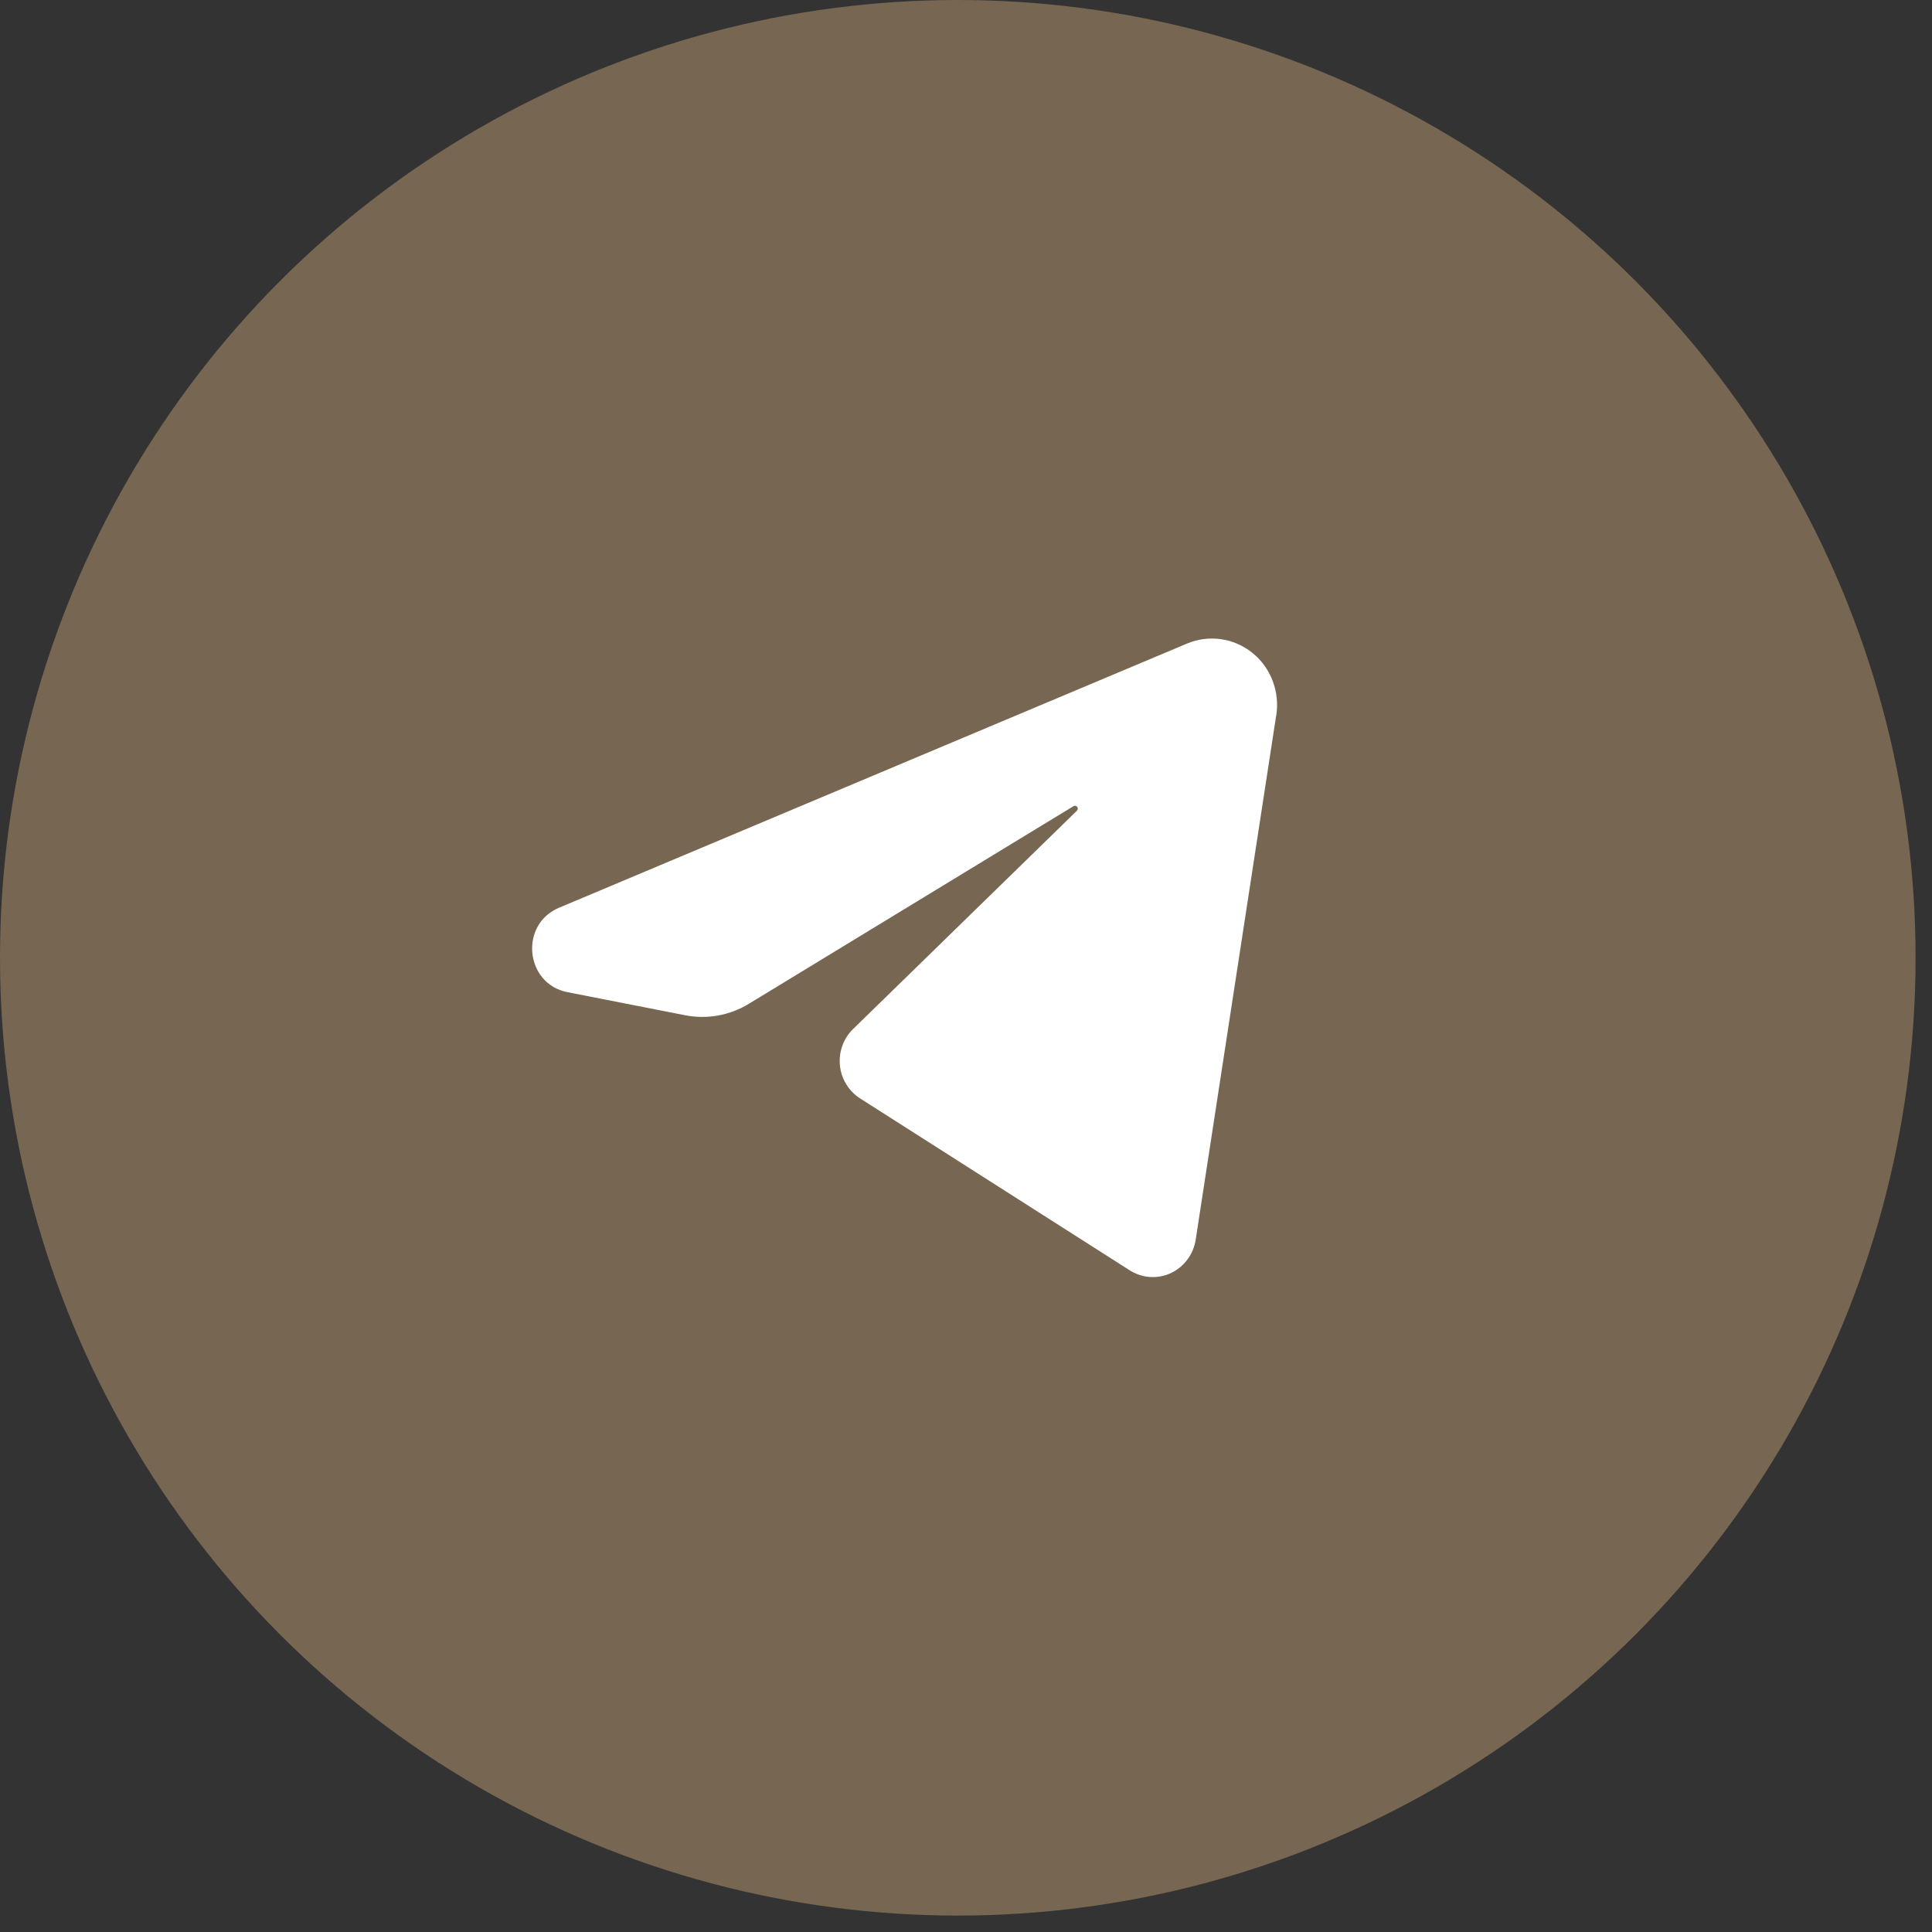
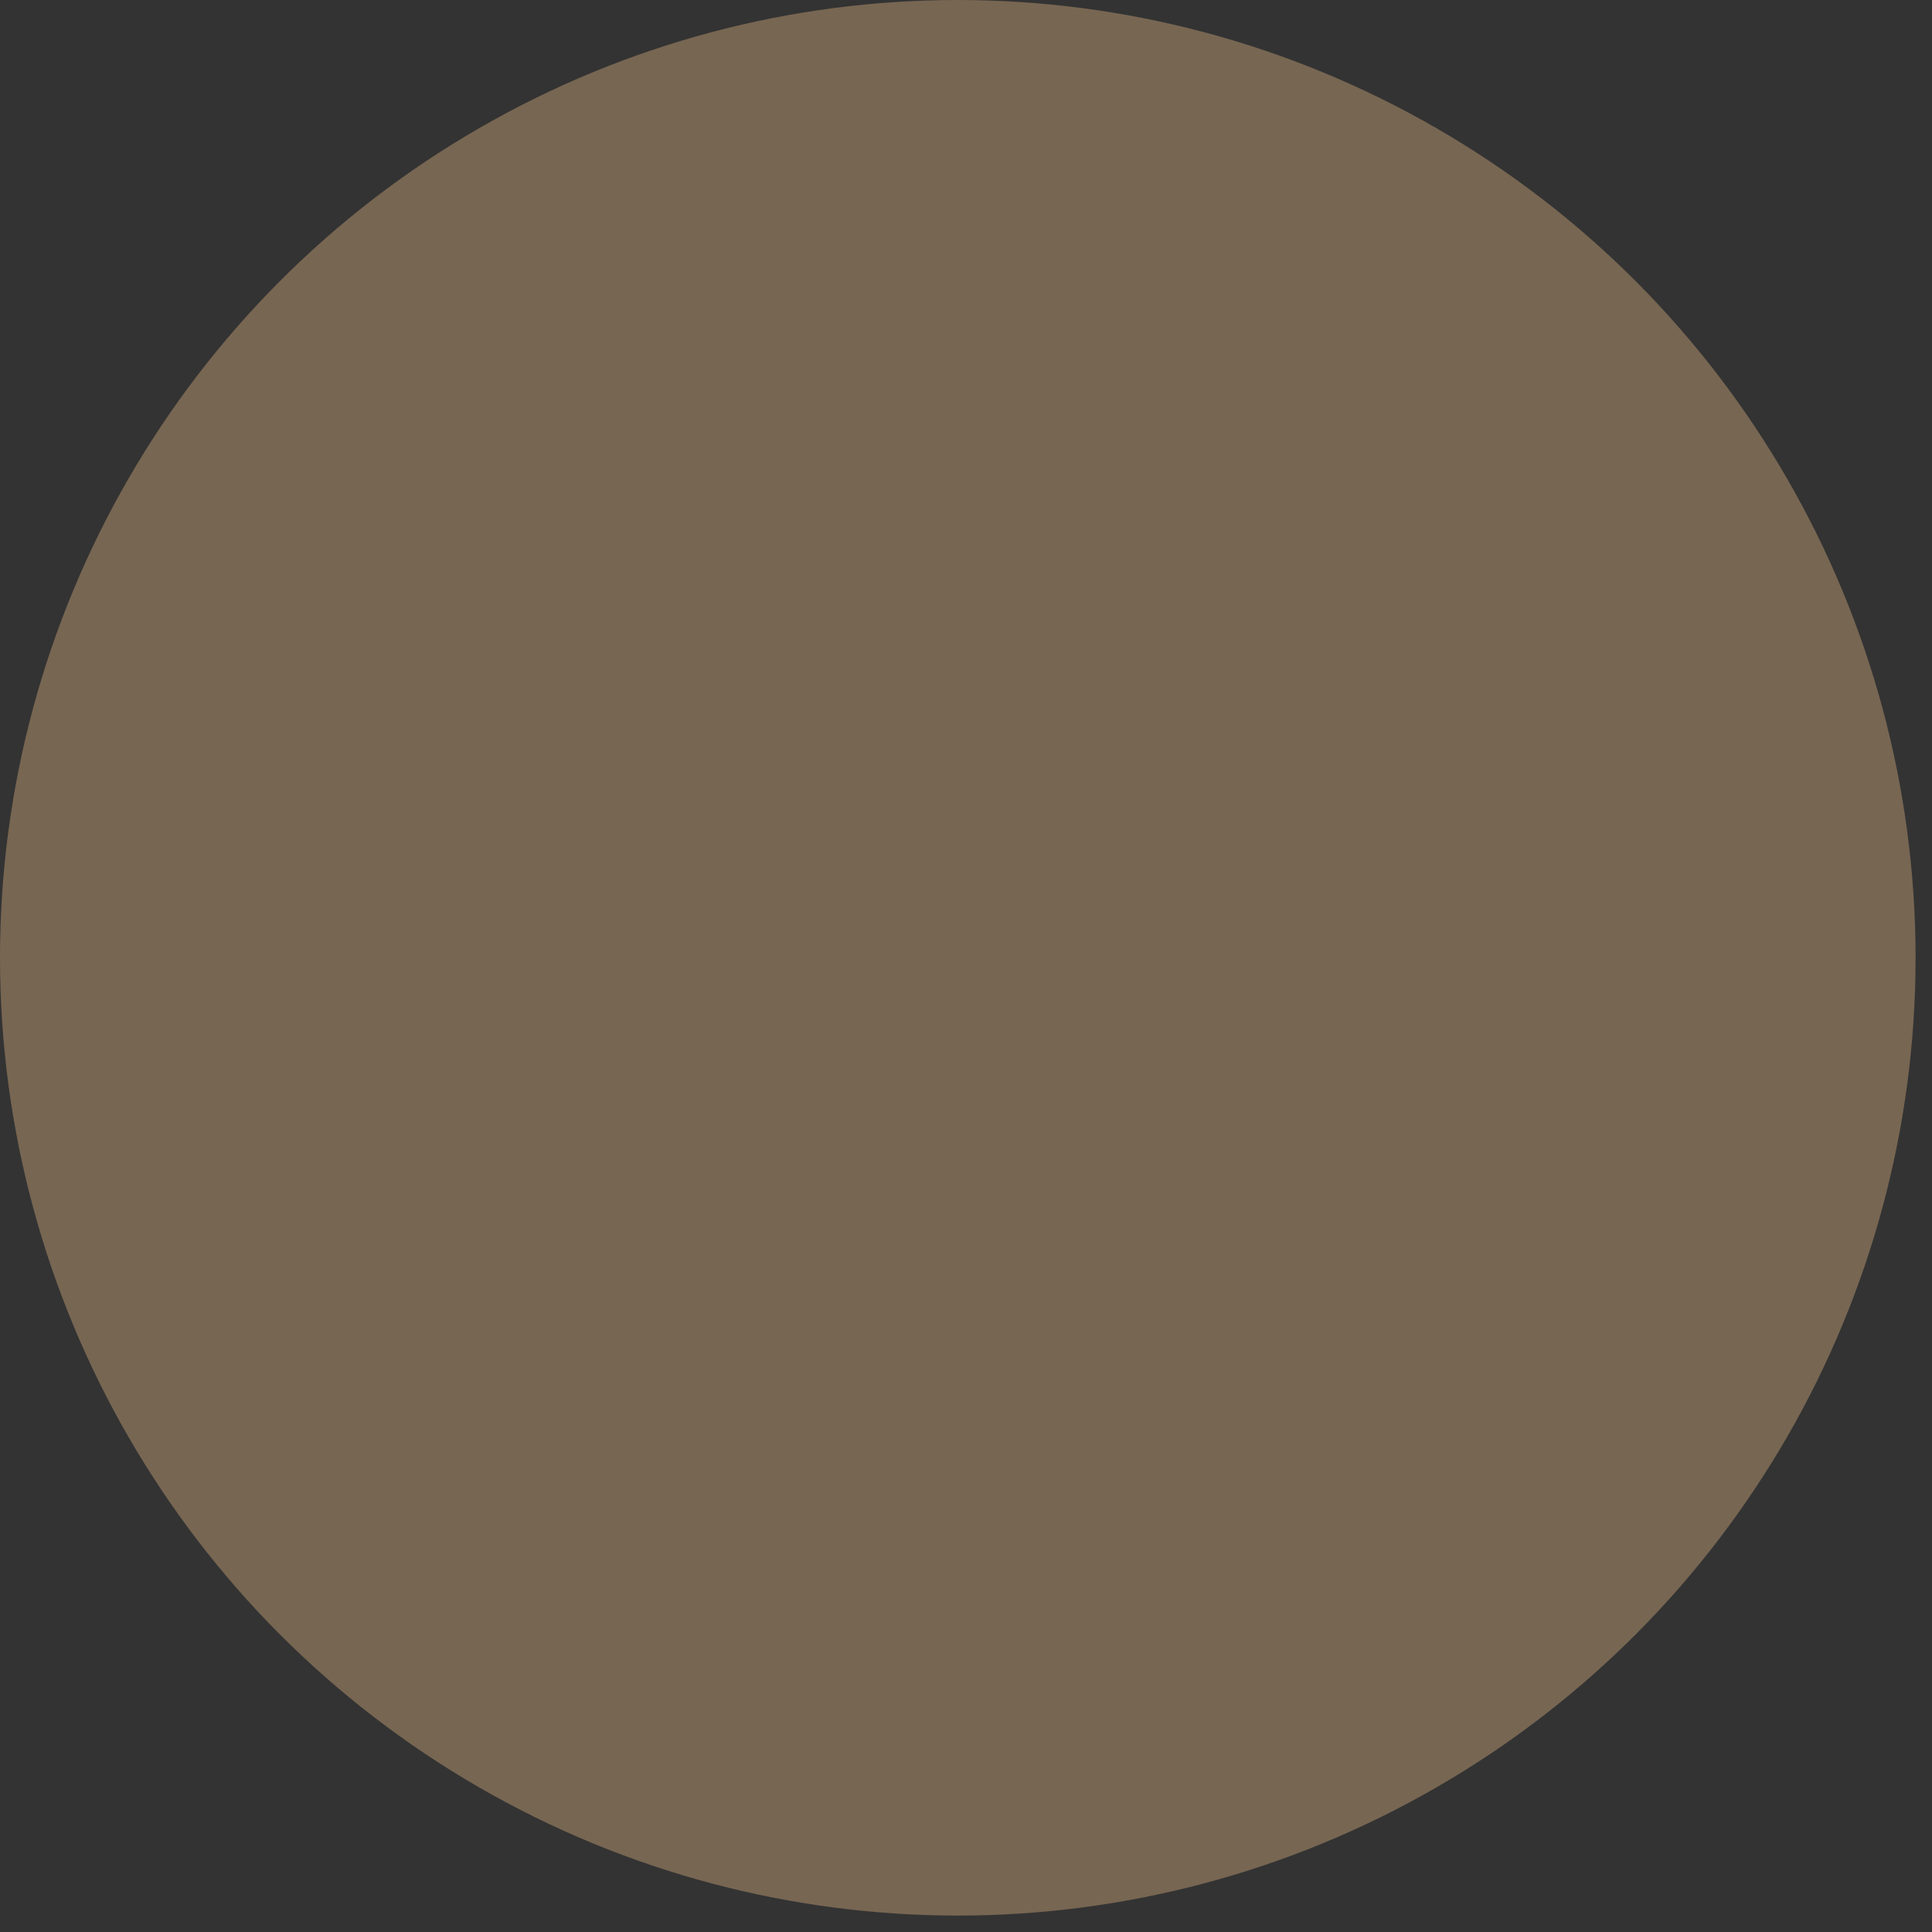
<svg xmlns="http://www.w3.org/2000/svg" width="28" height="28" viewBox="0 0 28 28" fill="none">
  <rect x="0" y="0" width="28" height="28" fill="#333333" stroke="none" />
  <circle cx="13.881" cy="13.881" r="13.381" fill="#776652" stroke="#776652" />
-   <path d="M18.496 10.365L17.329 17.967C17.313 18.071 17.271 18.171 17.208 18.255C17.145 18.34 17.063 18.407 16.968 18.451C16.873 18.495 16.769 18.514 16.665 18.507C16.561 18.5 16.46 18.466 16.372 18.41L12.465 15.919C12.384 15.867 12.315 15.797 12.265 15.715C12.214 15.632 12.182 15.538 12.173 15.441C12.163 15.345 12.175 15.246 12.208 15.155C12.241 15.063 12.294 14.981 12.363 14.914L15.607 11.75C15.643 11.716 15.6 11.658 15.557 11.684L10.856 14.546C10.577 14.717 10.245 14.777 9.925 14.713L8.223 14.379C7.609 14.258 7.524 13.399 8.101 13.156L17.201 9.328C17.357 9.262 17.526 9.24 17.692 9.263C17.859 9.286 18.016 9.354 18.148 9.46C18.28 9.565 18.382 9.705 18.443 9.864C18.504 10.023 18.523 10.196 18.497 10.365" fill="white" />
</svg>